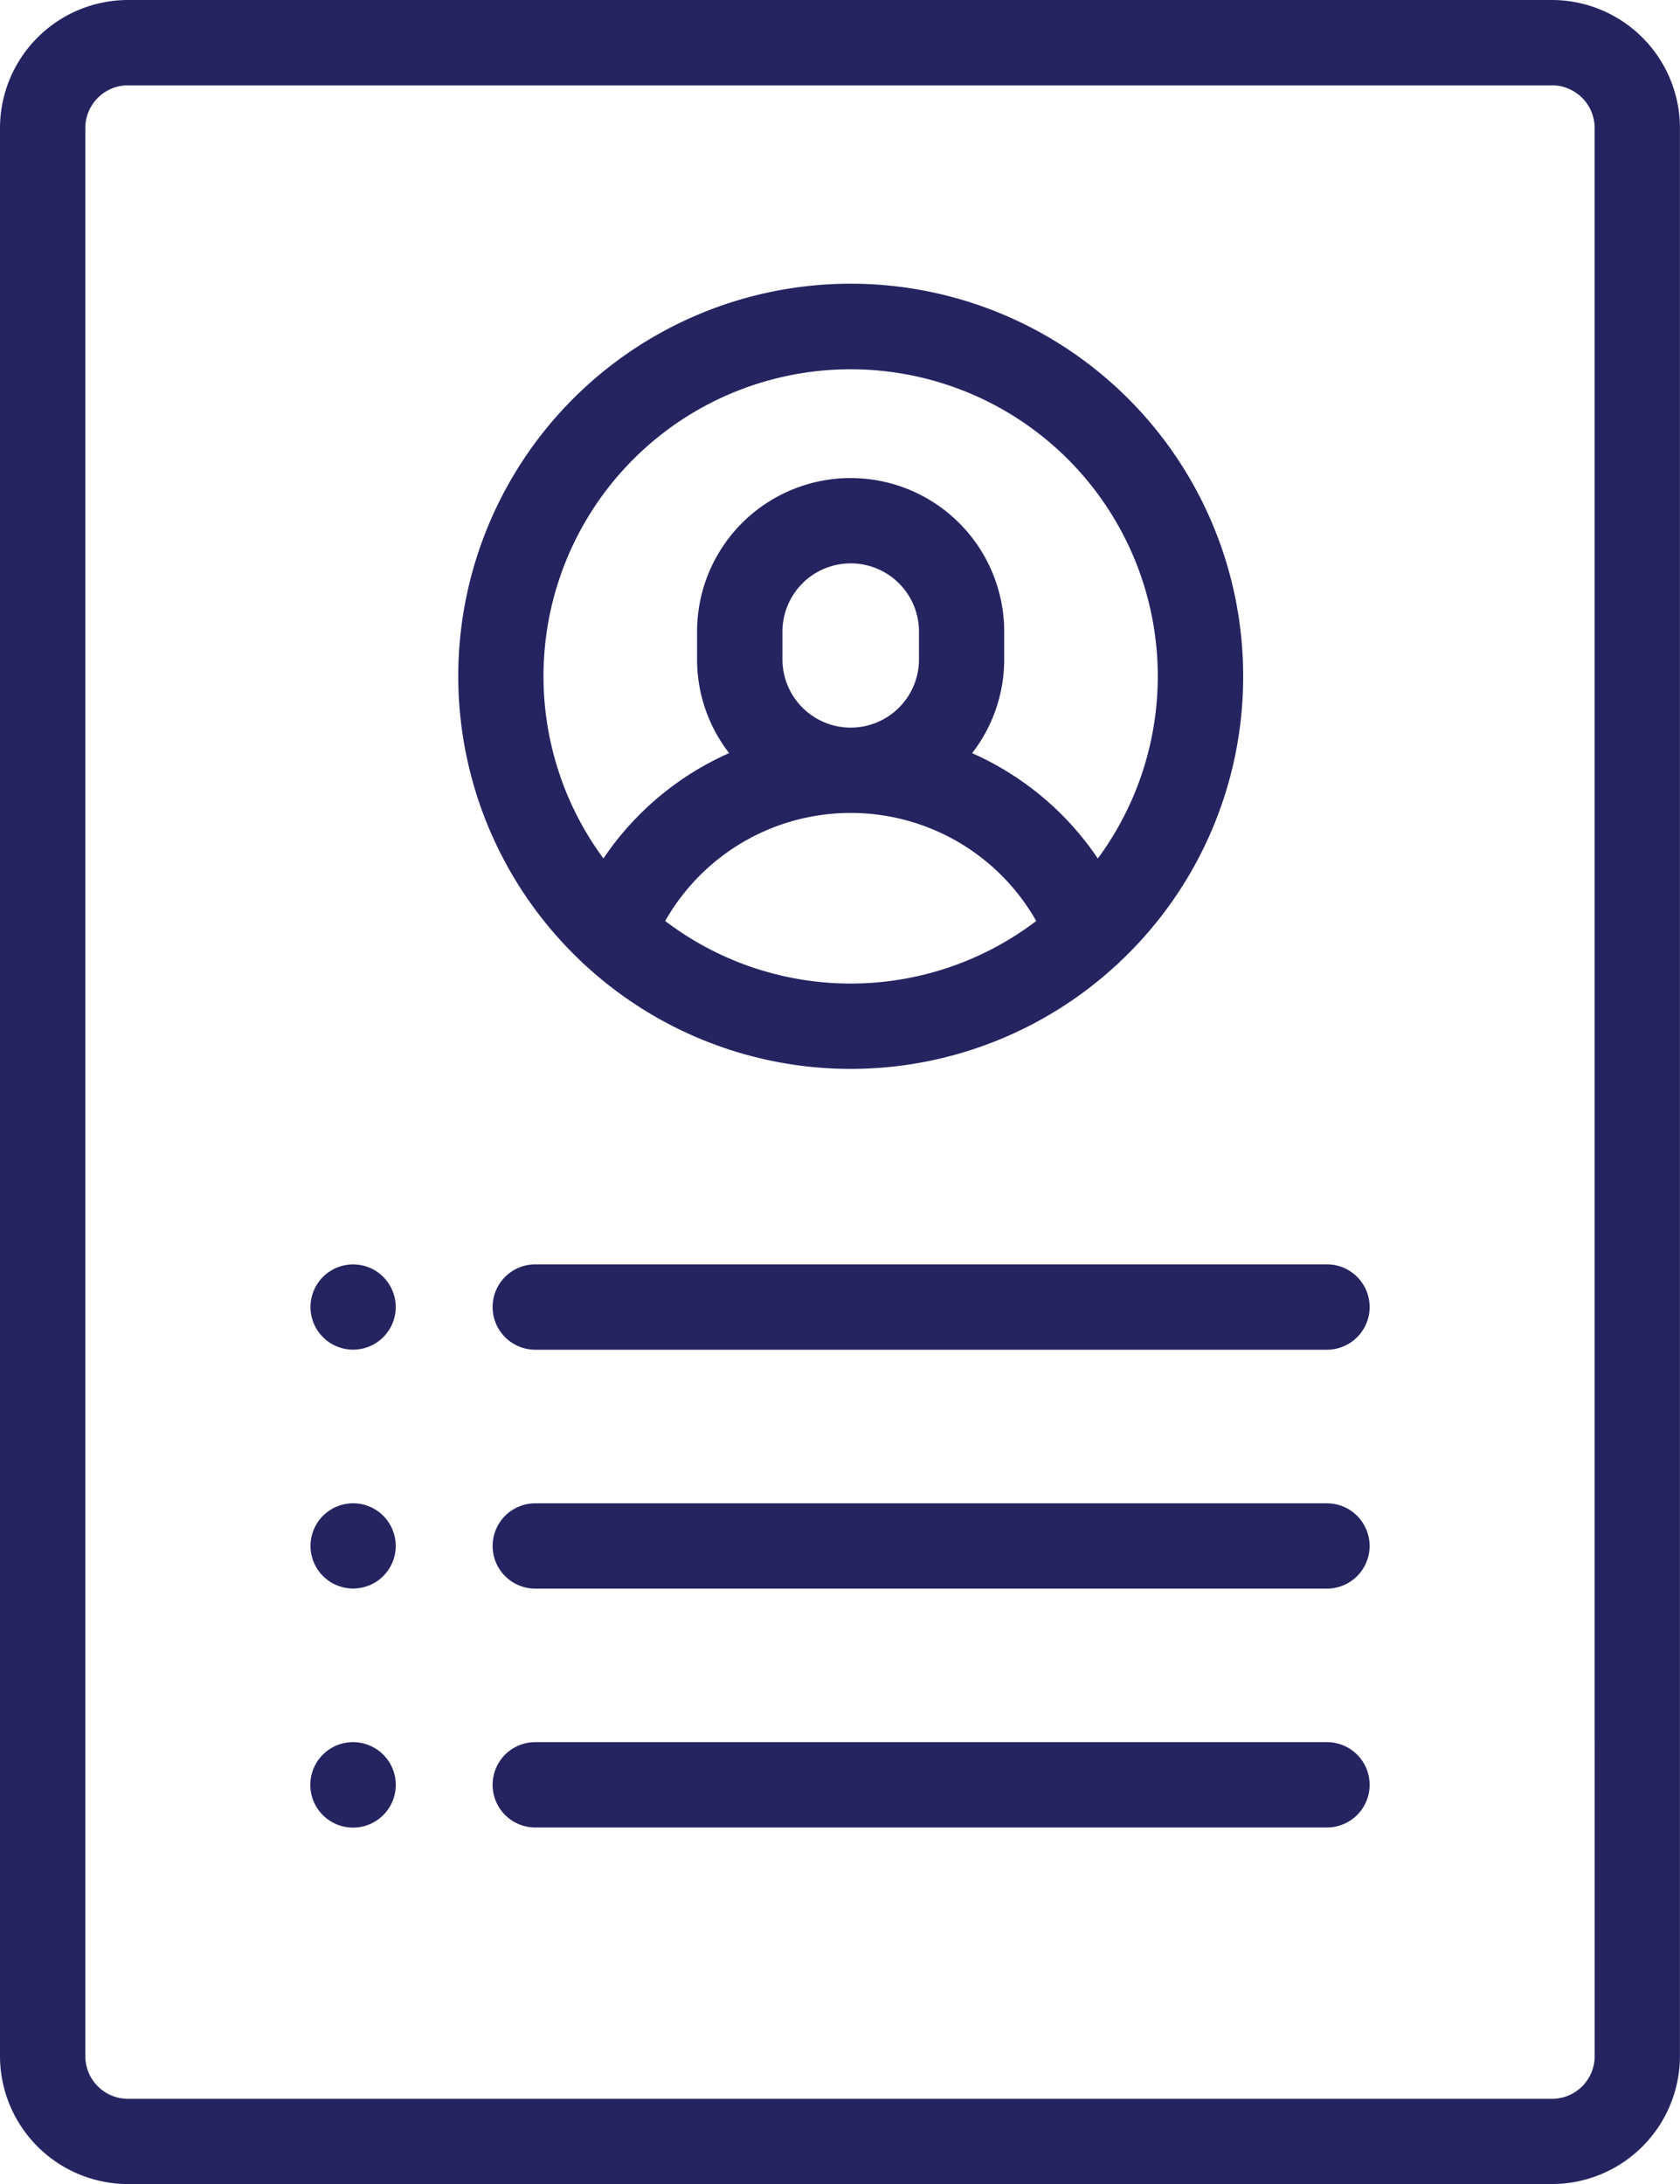
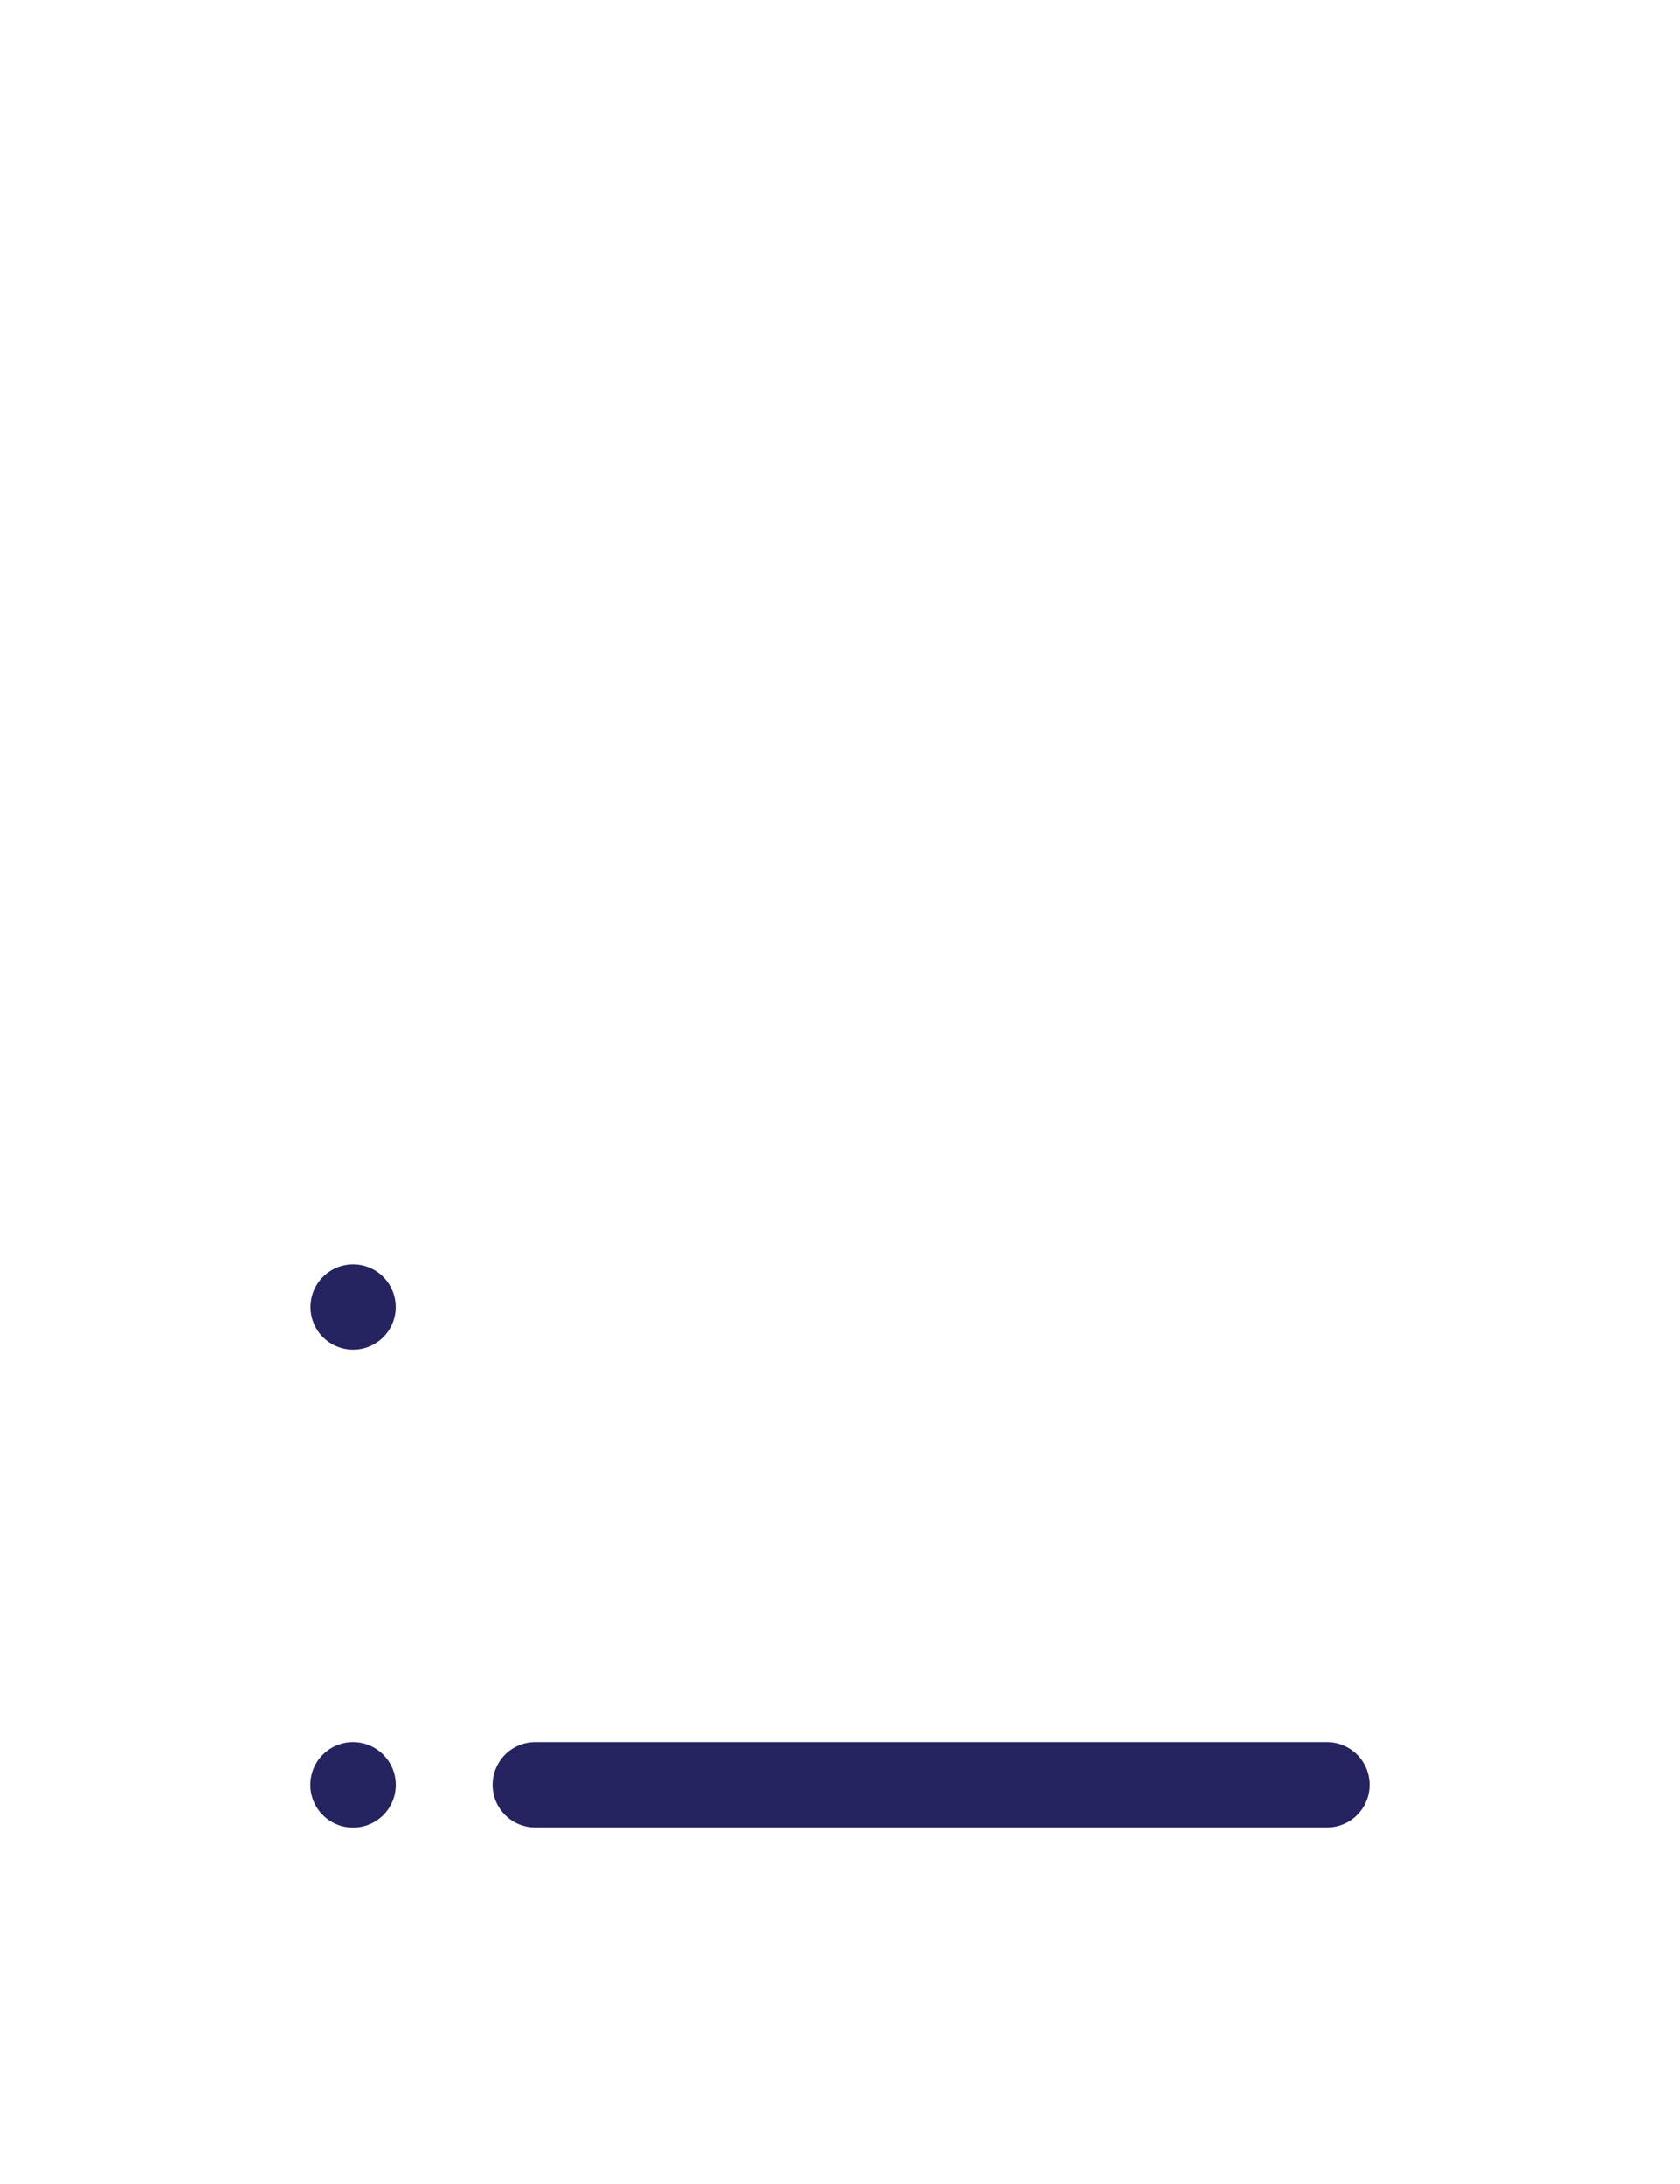
<svg xmlns="http://www.w3.org/2000/svg" width="140.748" height="182.977" viewBox="0 0 140.748 182.977">
  <defs>
    <style>.a{fill:#252461;}</style>
  </defs>
  <g transform="translate(-29.417 -0.738)">
-     <path class="a" d="M147.322,65.93a32.879,32.879,0,1,0-55.434,23.9,3.832,3.832,0,0,0,.384.358,32.817,32.817,0,0,0,44.343,0,4.029,4.029,0,0,0,.384-.358A32.787,32.787,0,0,0,147.322,65.93ZM114.445,40.2a25.716,25.716,0,0,1,20.7,40.984,24.819,24.819,0,0,0-10.531-8.825,12.8,12.8,0,0,0,2.687-7.855V62.177a12.866,12.866,0,1,0-25.732,0V64.5a12.8,12.8,0,0,0,2.688,7.855,24.81,24.81,0,0,0-10.531,8.825A25.714,25.714,0,0,1,114.445,40.2Zm-5.721,24.3V62.177a5.719,5.719,0,0,1,11.438,0V64.5a5.719,5.719,0,0,1-11.438,0ZM98.9,86.419a17.869,17.869,0,0,1,31.085,0,25.666,25.666,0,0,1-31.085,0Z" transform="translate(-13.754 -8.522)" />
-     <path class="a" d="M159.443.738H40.139A10.736,10.736,0,0,0,29.417,11.46V172.993a10.735,10.735,0,0,0,10.722,10.722h119.3a10.734,10.734,0,0,0,10.721-10.722V11.46A10.737,10.737,0,0,0,159.443.738Zm3.575,145.92s0,.007,0,.012V173a3.578,3.578,0,0,1-3.574,3.575H40.139A3.577,3.577,0,0,1,36.565,173V11.461a3.576,3.576,0,0,1,3.574-3.574h119.3a3.578,3.578,0,0,1,3.575,3.574V50.326s0,.005,0,.009v96.323Z" transform="translate(0 0)" />
    <g transform="translate(55.422 106.665)">
      <path class="a" d="M70.84,145.658a3.571,3.571,0,1,0,1.048,2.527A3.6,3.6,0,0,0,70.84,145.658Z" transform="translate(-64.738 -144.611)" />
-       <path class="a" d="M70.84,172.841a3.57,3.57,0,1,0,1.048,2.525A3.6,3.6,0,0,0,70.84,172.841Z" transform="translate(-64.738 -151.78)" />
      <path class="a" d="M68.311,198.977a3.58,3.58,0,1,0,2.531,1.048A3.588,3.588,0,0,0,68.311,198.977Z" transform="translate(-64.738 -158.95)" />
      <g transform="translate(15.266)">
-         <path class="a" d="M89.047,151.761h66.325a3.575,3.575,0,0,0,0-7.15H89.047a3.575,3.575,0,0,0,0,7.15Z" transform="translate(-85.473 -144.611)" />
        <path class="a" d="M155.372,198.977H89.047a3.575,3.575,0,0,0,0,7.15h66.325a3.575,3.575,0,0,0,0-7.15Z" transform="translate(-85.473 -158.95)" />
-         <path class="a" d="M155.372,171.8H89.047a3.573,3.573,0,1,0,0,7.147h66.325a3.573,3.573,0,1,0,0-7.147Z" transform="translate(-85.473 -151.781)" />
      </g>
    </g>
  </g>
</svg>